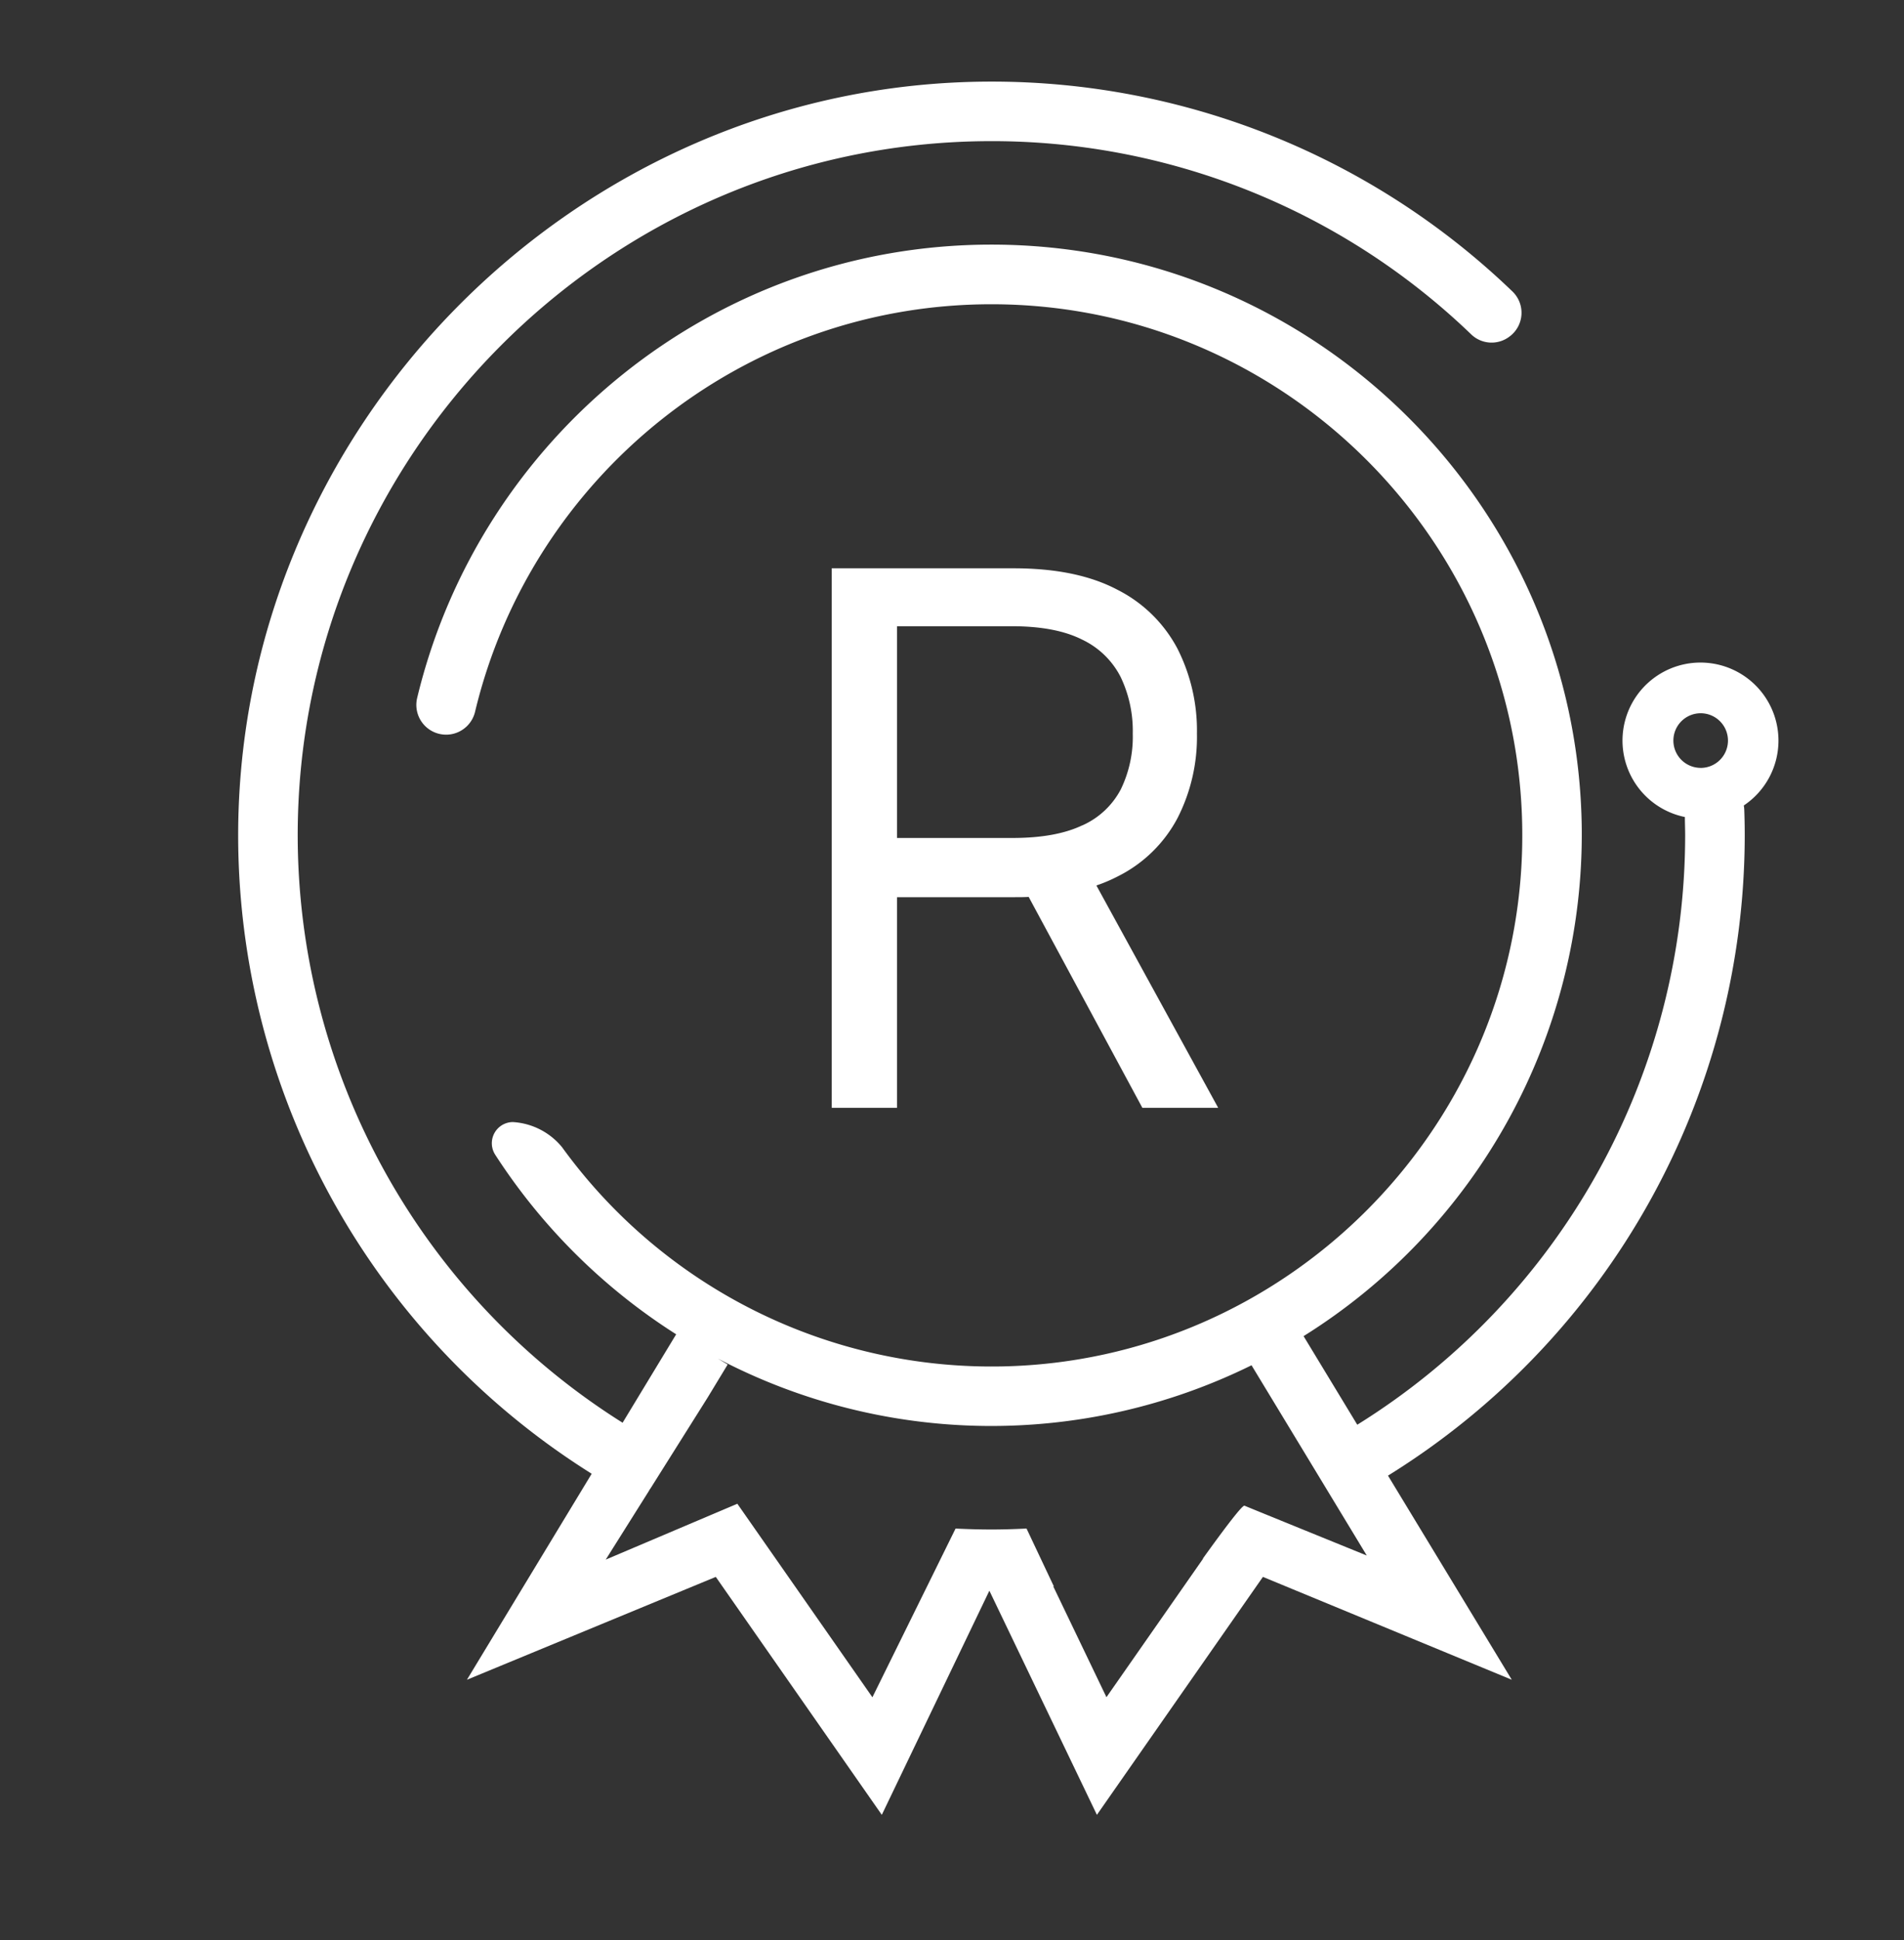
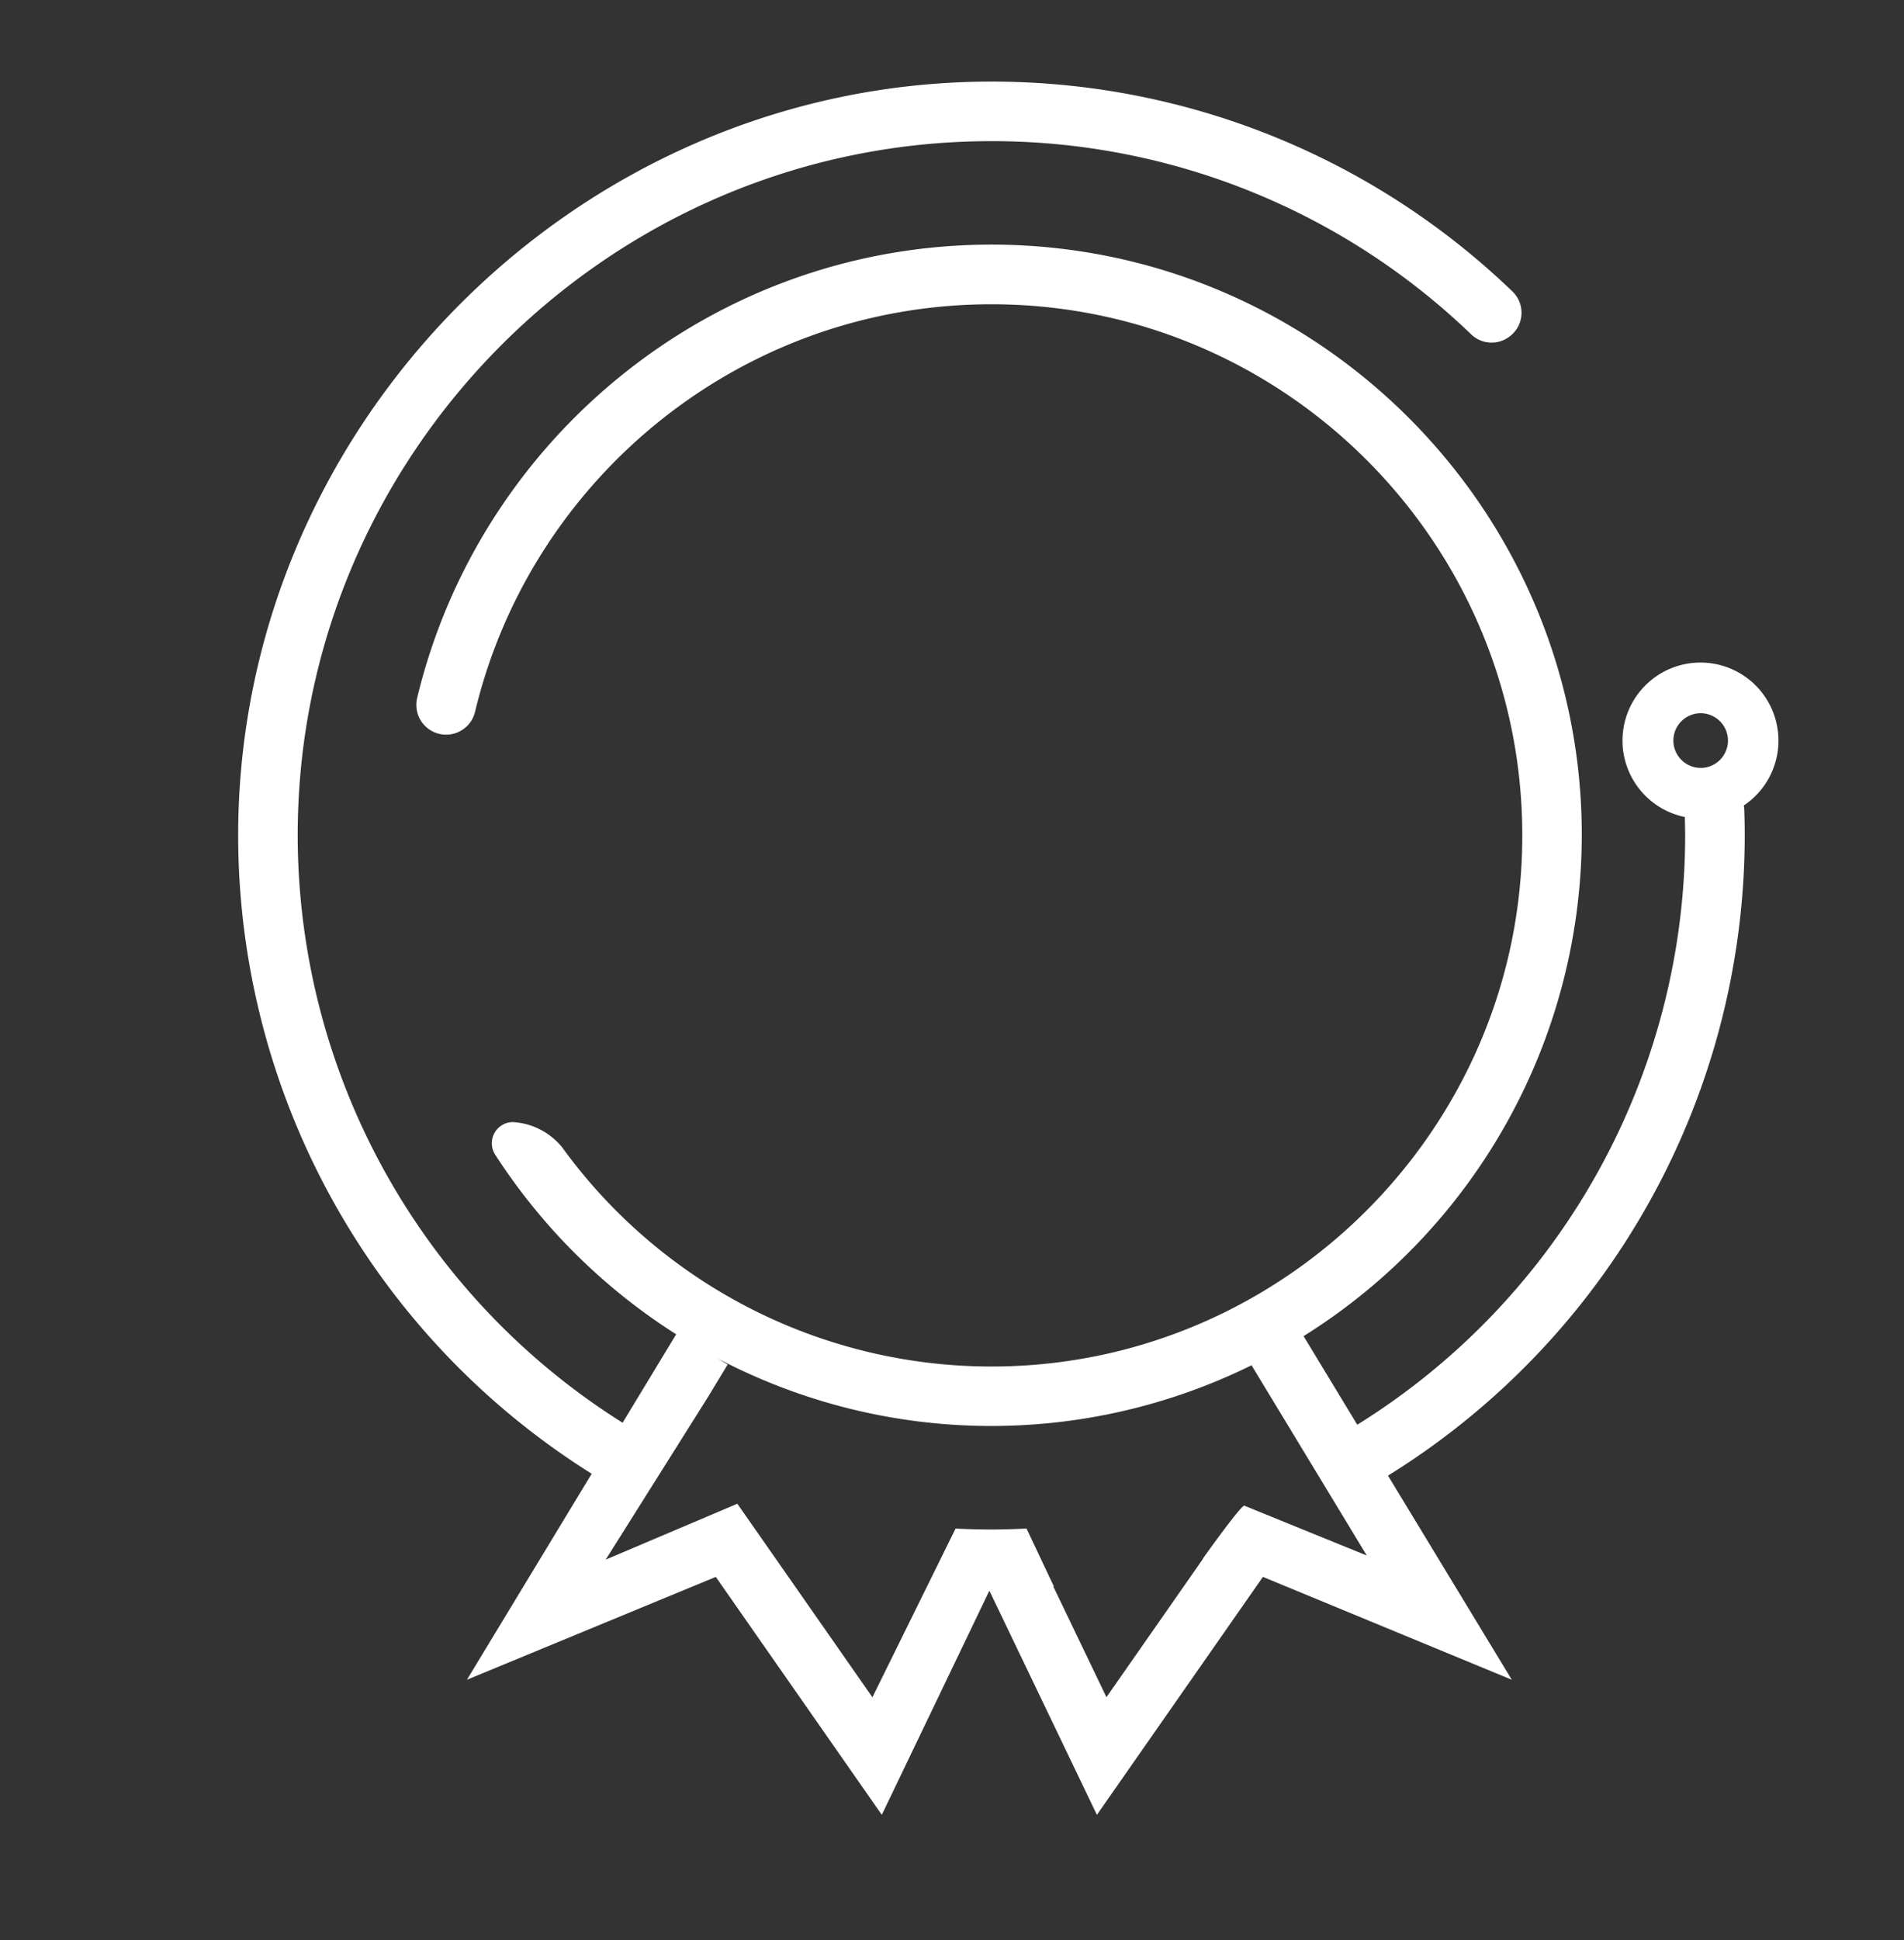
<svg xmlns="http://www.w3.org/2000/svg" id="Layer_1" data-name="Layer 1" viewBox="0 0 488.35 497.41">
  <rect x="0" y="0" width="488.35" height="497.41" fill="#333333" stroke="none" />
  <defs>
    <style>.cls-1{fill:#fff;}</style>
  </defs>
-   <path class="cls-1" d="M302,209.76a45.74,45.74,0,0,0,5-21.68,46.48,46.48,0,0,0-5-21.8,35.52,35.52,0,0,0-15.39-15.09q-10.39-5.5-26.6-5.5H213.33V284h16.74v-54h30.25c1.2,0,2.36,0,3.52-.07L293,284h19.45l-31.24-57a39.3,39.3,0,0,0,5.52-2.35A35,35,0,0,0,302,209.76Zm-24.4,1.82q-6.79,3.24-17.86,3.24H230.07V160.54h29.44q11.21,0,18,3.41a21.33,21.33,0,0,1,9.93,9.62,32.07,32.07,0,0,1,3.1,14.51,30.84,30.84,0,0,1-3.07,14.28A20.61,20.61,0,0,1,277.64,211.58Z" />
  <path class="cls-1" d="M456.15,189.9a20,20,0,1,0-24,19.55c0,1.55.07,3.11.07,4.68a178,178,0,0,1-84.1,151.11l-13.77-22.71A151.7,151.7,0,0,0,405.7,212.42c-.91-82.71-68.48-149.71-151.41-149.71C182.92,62.71,123,112.35,107,178.91a7.63,7.63,0,0,0,14.84,3.59C136.16,122.62,190.1,78,254.29,78c76.39,0,138.29,63.23,136.1,140.11-2.05,72.26-61,130.72-133.3,132.18a136,136,0,0,1-112.92-56.18,17.64,17.64,0,0,0-12.65-6.46A5.43,5.43,0,0,0,127,296a152.69,152.69,0,0,0,46.43,46.06l-13.74,22.67A177.94,177.94,0,0,1,76.36,214.93c-.44-97.8,79.1-178.18,176.89-178.74a177.27,177.27,0,0,1,124.06,49.5,7.55,7.55,0,0,0,9.92.54l.12-.09a7.57,7.57,0,0,0,.59-11.4A192.55,192.55,0,0,0,254,20.92C147.23,21.08,59.44,110.44,61.11,217.2a193.26,193.26,0,0,0,90.65,160.61l-32,52.81,63.83-26.37,42.58,61,27.59-57.46,27.58,57.46,42.58-61,63.83,26.37L356,378.29A193.22,193.22,0,0,0,447.5,214.13q0-3.28-.12-6.54a8,8,0,0,0-.12-1.1A20,20,0,0,0,456.15,189.9ZM319.2,386c-.55-.22-5.06,5.73-10.69,13.56l.08,0-24.8,35.53-13.64-28.4.15,0-7-14.82h-.33c-2.87.14-5.75.23-8.65.23-3.08,0-6.14-.09-9.18-.24h-.05l-21.33,43.25h0l-19.35-27.72-15.29-21.89-33.76,14.32,11.13-17.69s0-.09.08-.14l.12-.22.16-.21,14.64-23.27,5.15-8.49-2.5-1.51A150.93,150.93,0,0,0,321,350l13.81,22.78,7.93,13.09,7.82,12.9S320.76,386.66,319.2,386Zm117-189.15a7,7,0,1,1,7-7A7,7,0,0,1,436.19,196.86Z" />
</svg>